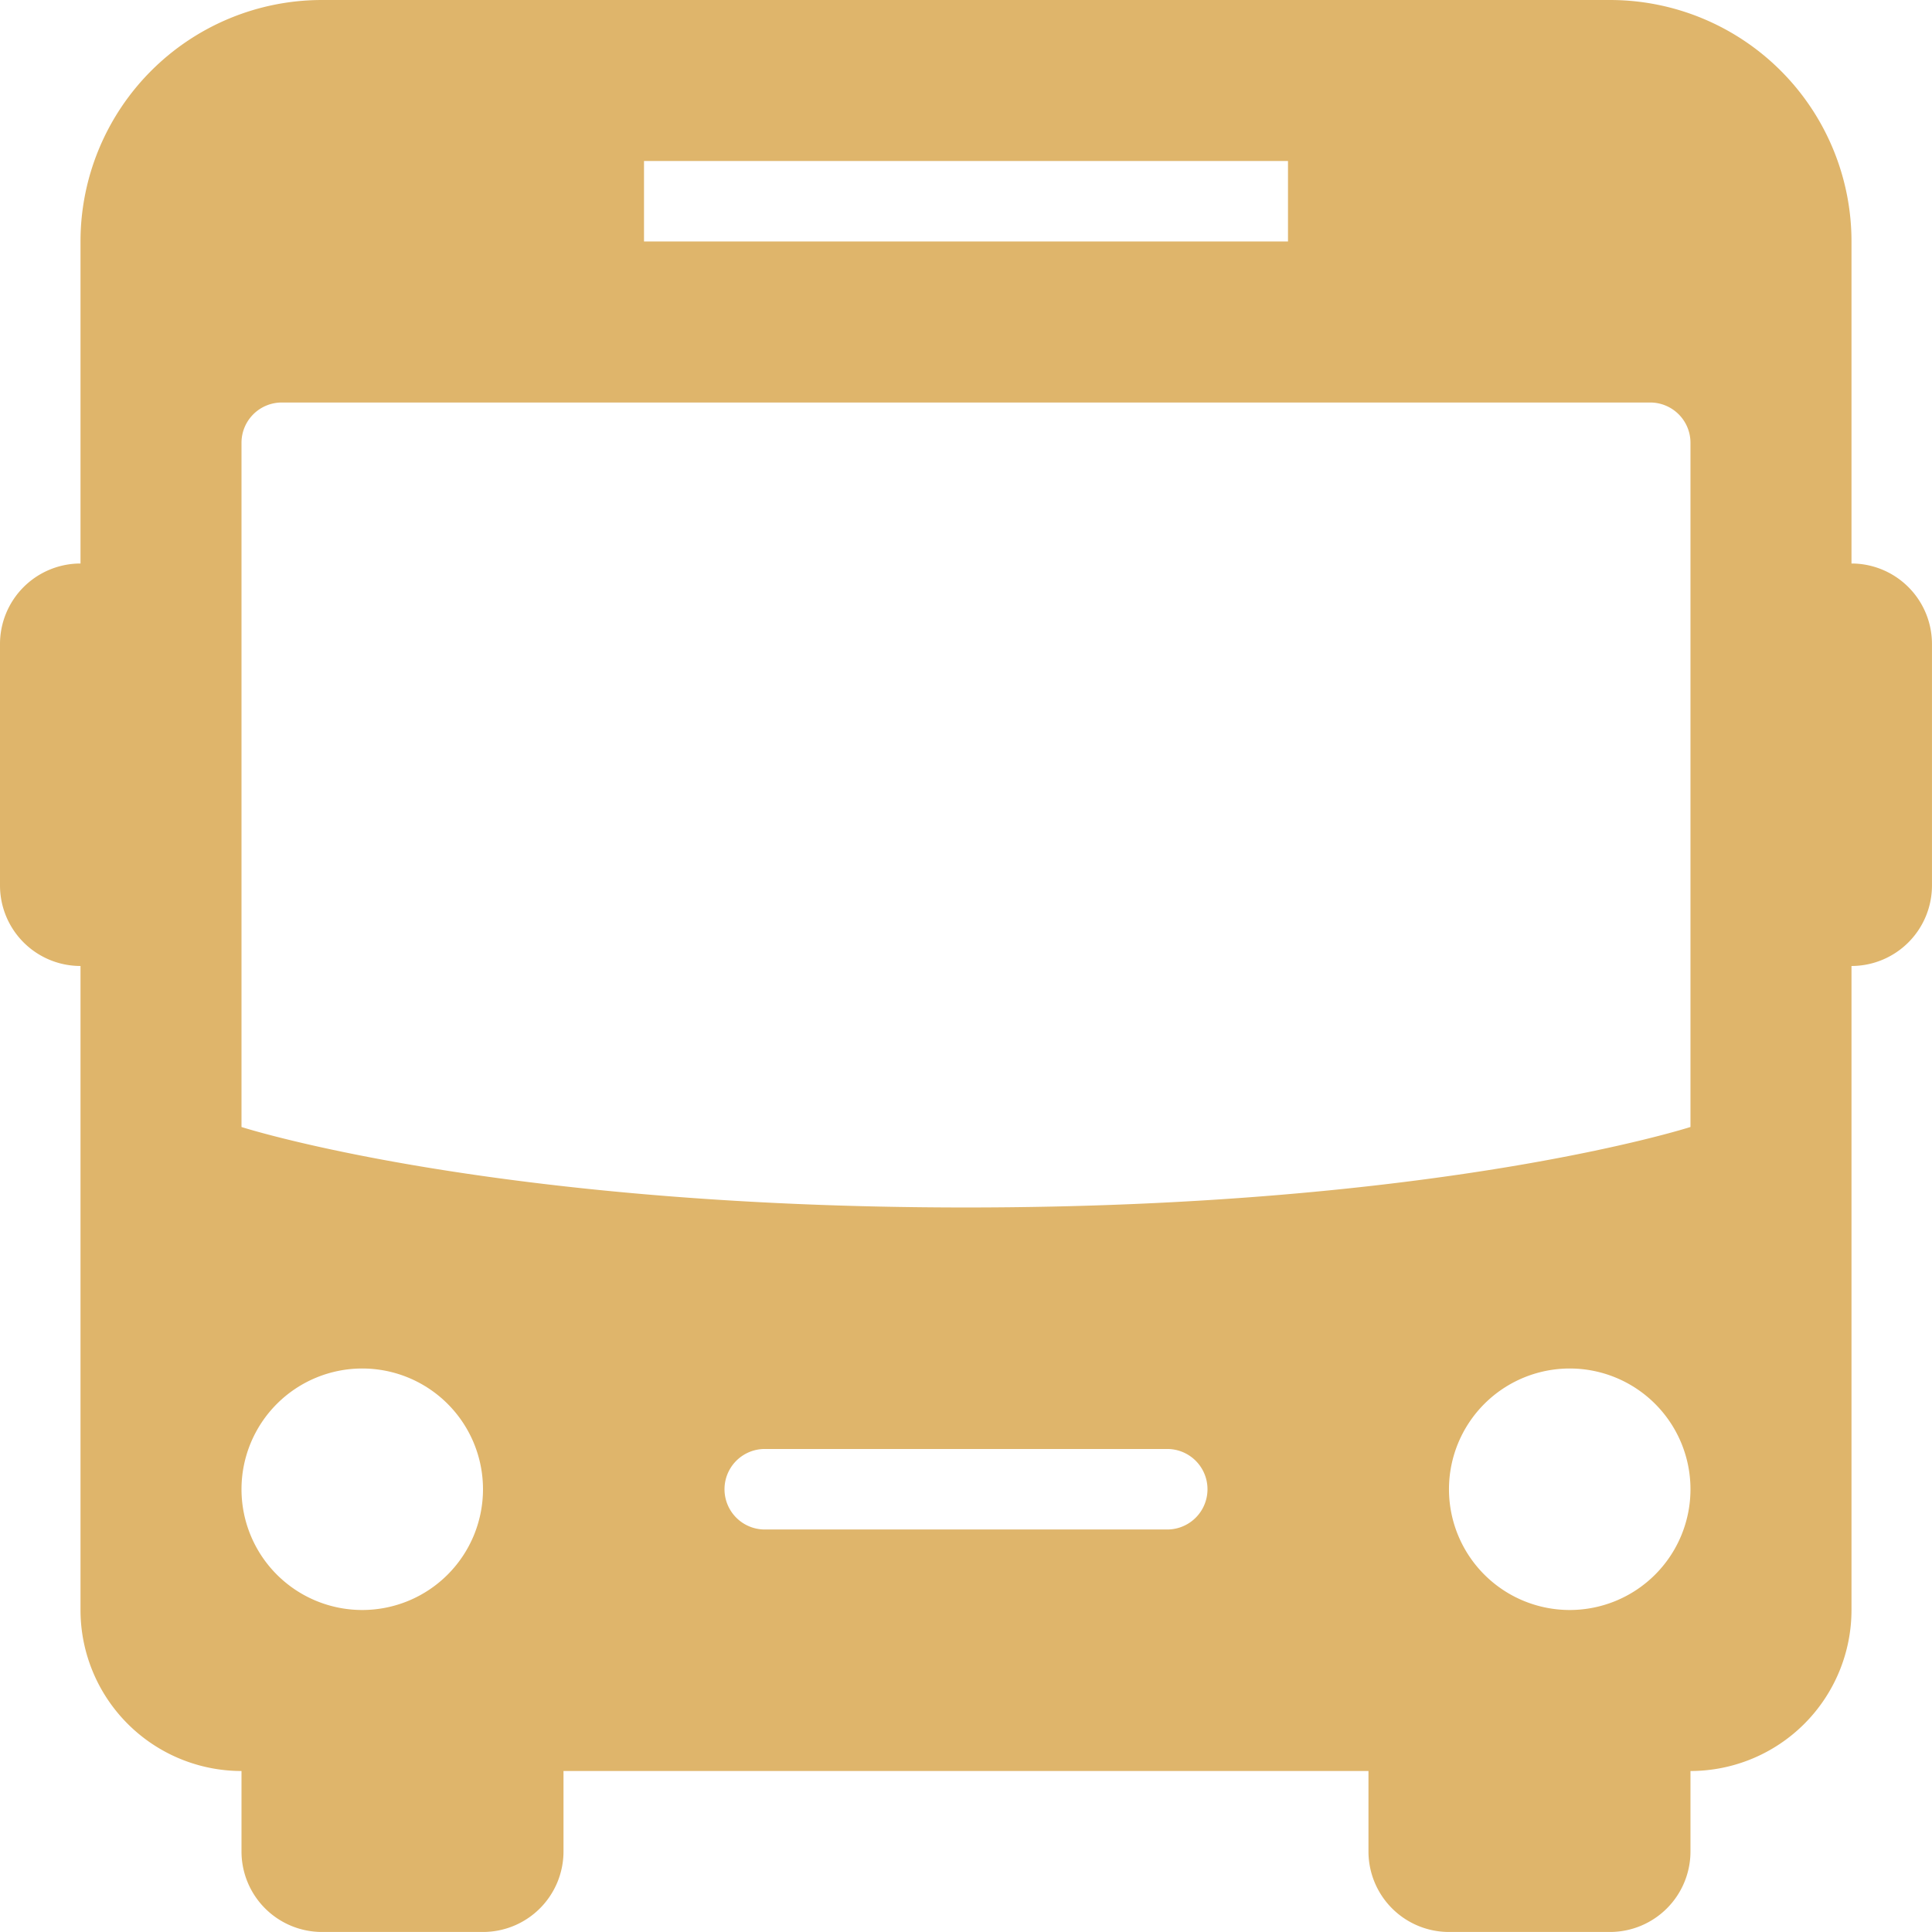
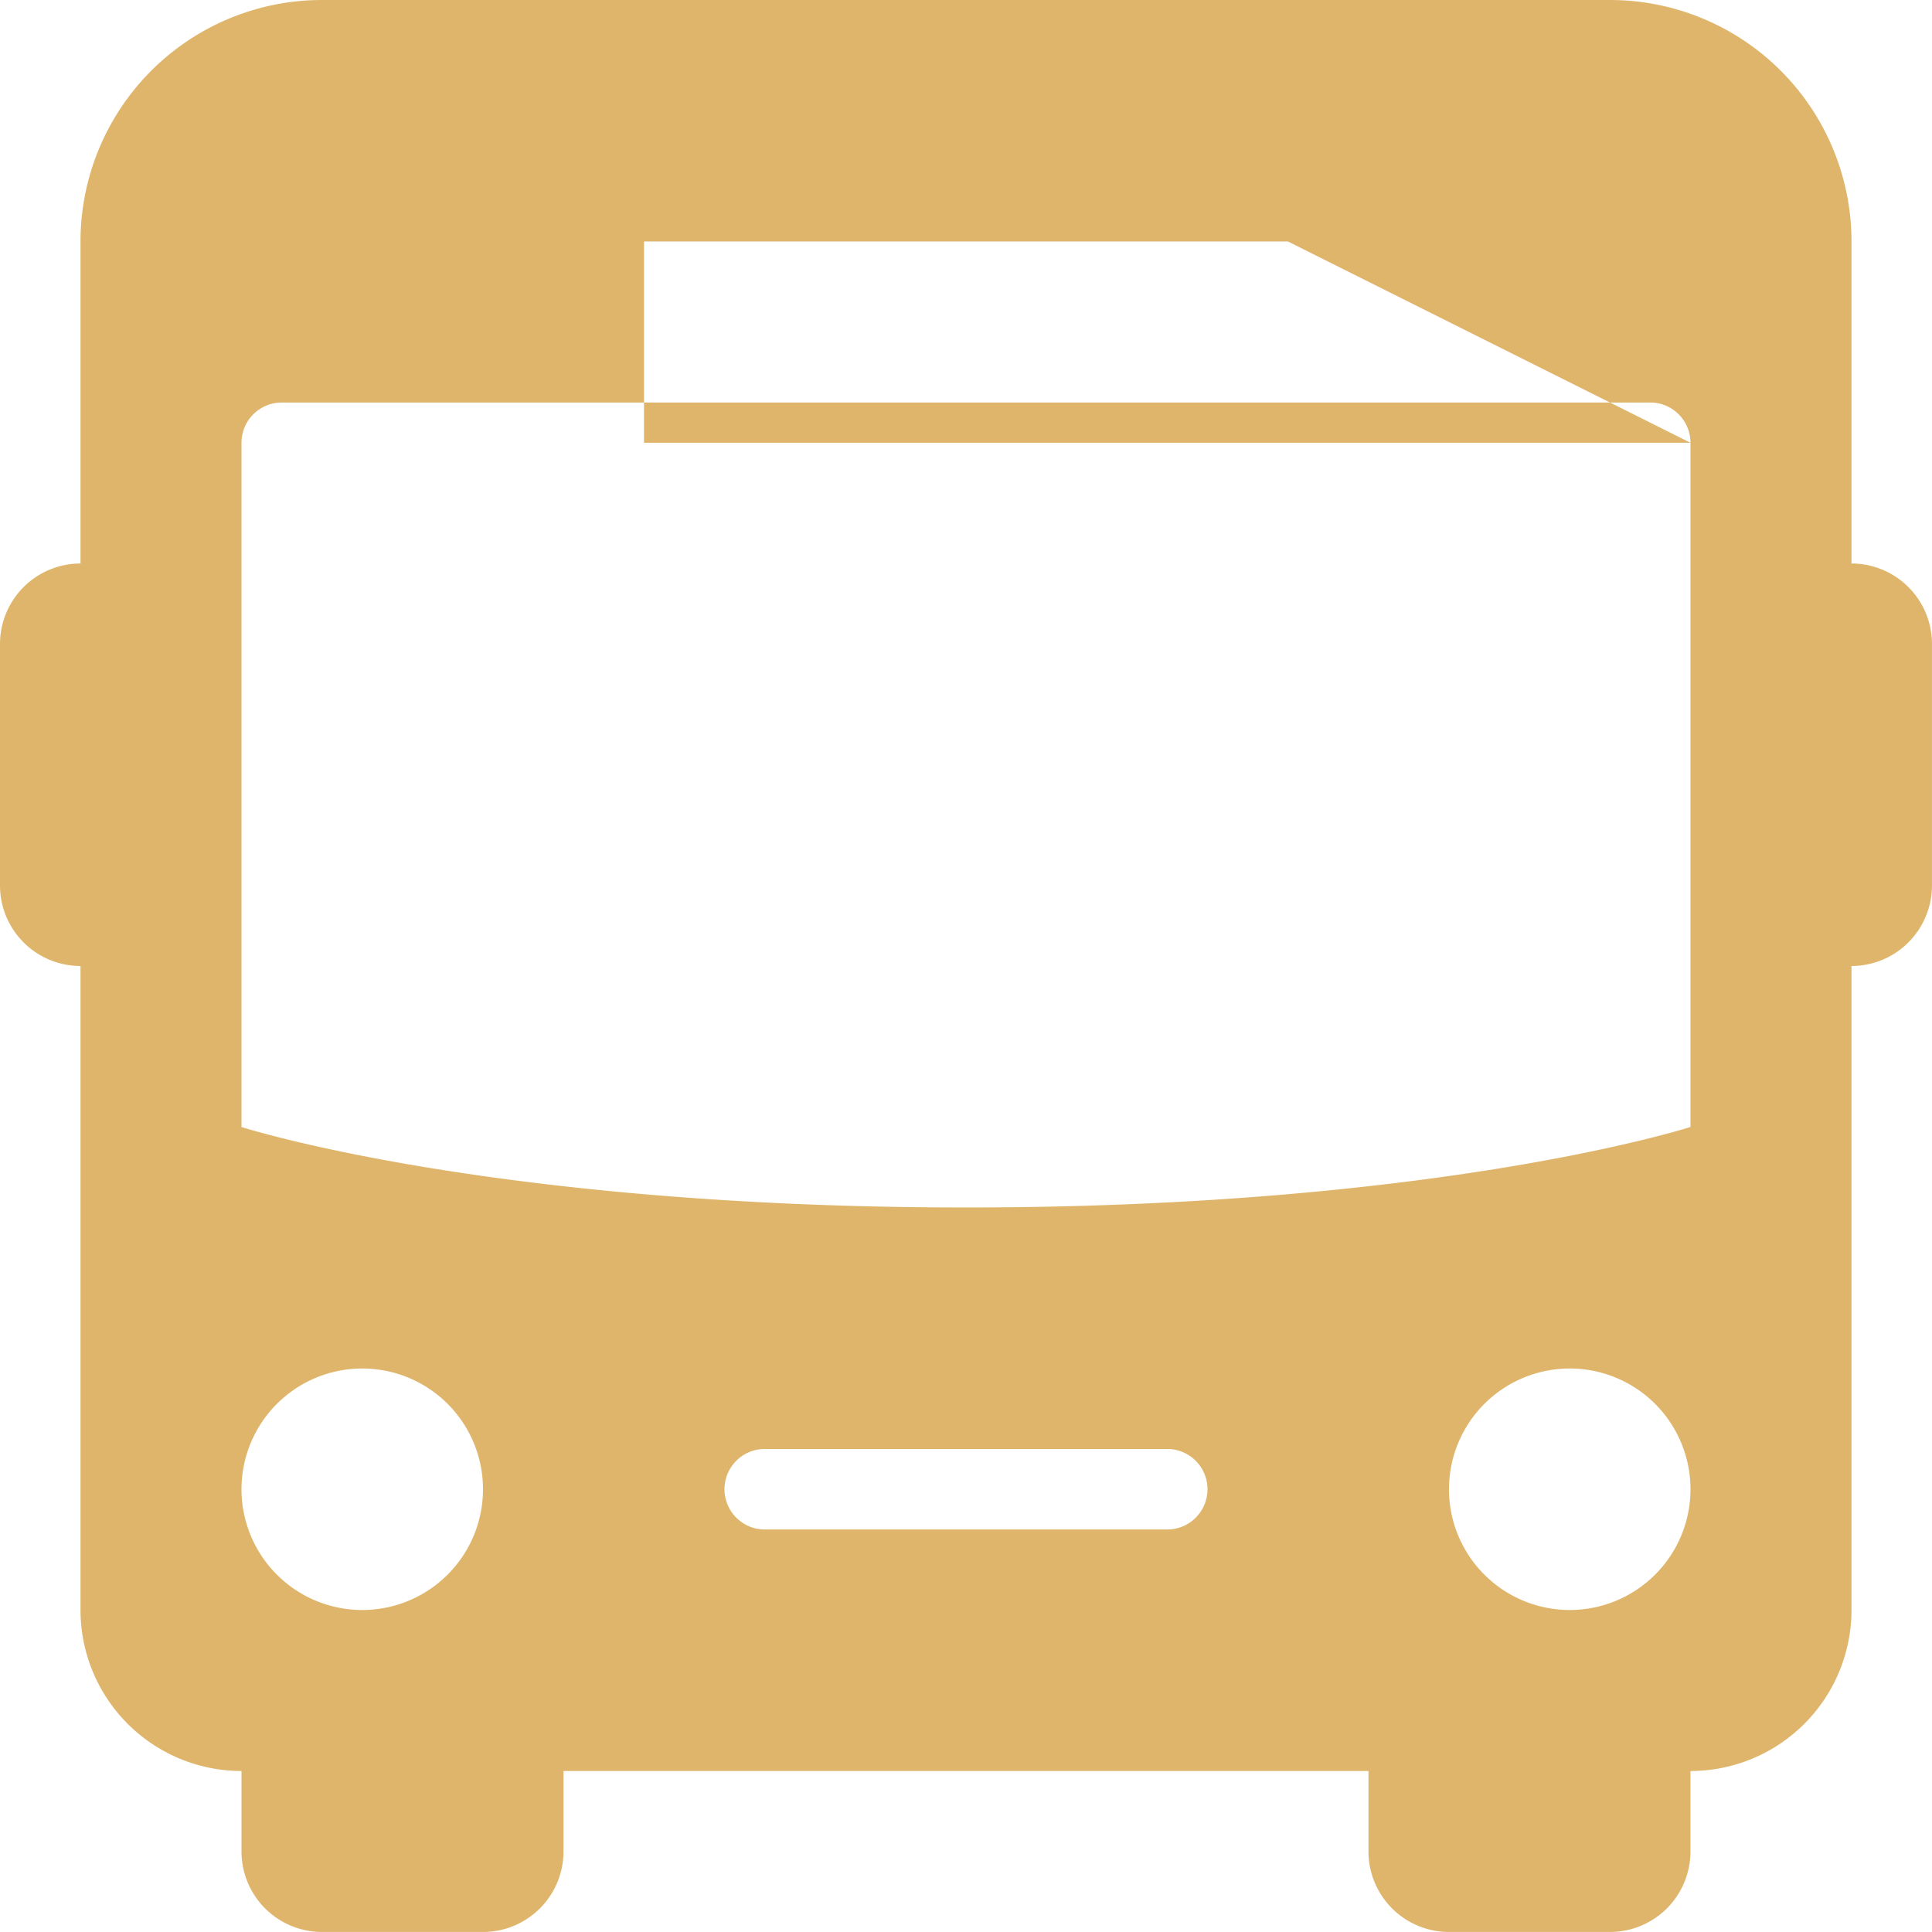
<svg xmlns="http://www.w3.org/2000/svg" width="71.201" height="71.201" viewBox="0 0 71.201 71.201">
-   <path id="iconmonstr-bus-1" d="M17.8,71.2H11.867A2.968,2.968,0,0,1,8.9,68.234V65.268a5.936,5.936,0,0,1-5.933-5.933V35.6A2.968,2.968,0,0,1,0,32.634v-8.9a2.968,2.968,0,0,1,2.967-2.967V8.9a8.9,8.9,0,0,1,8.9-8.9H59.334a8.9,8.9,0,0,1,8.9,8.9V20.767A2.968,2.968,0,0,1,71.2,23.734v8.9A2.968,2.968,0,0,1,68.234,35.6V59.334A5.936,5.936,0,0,1,62.3,65.268v2.967A2.968,2.968,0,0,1,59.334,71.2H53.4a2.968,2.968,0,0,1-2.967-2.967V65.268H20.767v2.967A2.968,2.968,0,0,1,17.8,71.2ZM13.35,50.434a4.45,4.45,0,1,1-4.45,4.45A4.452,4.452,0,0,1,13.35,50.434Zm44.5,0a4.45,4.45,0,1,1-4.45,4.45A4.452,4.452,0,0,1,57.851,50.434ZM43.017,53.4H28.184a1.483,1.483,0,1,0,0,2.967H43.017a1.483,1.483,0,1,0,0-2.967ZM62.3,16.317a1.484,1.484,0,0,0-1.483-1.483H10.383A1.484,1.484,0,0,0,8.9,16.317V41.534S18.091,44.5,35.6,44.5s26.7-2.967,26.7-2.967ZM47.467,5.933H23.734V8.9H47.467Z" fill="#dfb56b" fill-rule="evenodd" />
+   <path id="iconmonstr-bus-1" d="M17.8,71.2H11.867A2.968,2.968,0,0,1,8.9,68.234V65.268a5.936,5.936,0,0,1-5.933-5.933V35.6A2.968,2.968,0,0,1,0,32.634v-8.9a2.968,2.968,0,0,1,2.967-2.967V8.9a8.9,8.9,0,0,1,8.9-8.9H59.334a8.9,8.9,0,0,1,8.9,8.9V20.767A2.968,2.968,0,0,1,71.2,23.734v8.9A2.968,2.968,0,0,1,68.234,35.6V59.334A5.936,5.936,0,0,1,62.3,65.268v2.967A2.968,2.968,0,0,1,59.334,71.2H53.4a2.968,2.968,0,0,1-2.967-2.967V65.268H20.767v2.967A2.968,2.968,0,0,1,17.8,71.2ZM13.35,50.434a4.45,4.45,0,1,1-4.45,4.45A4.452,4.452,0,0,1,13.35,50.434Zm44.5,0a4.45,4.45,0,1,1-4.45,4.45A4.452,4.452,0,0,1,57.851,50.434ZM43.017,53.4H28.184a1.483,1.483,0,1,0,0,2.967H43.017a1.483,1.483,0,1,0,0-2.967ZM62.3,16.317a1.484,1.484,0,0,0-1.483-1.483H10.383A1.484,1.484,0,0,0,8.9,16.317V41.534S18.091,44.5,35.6,44.5s26.7-2.967,26.7-2.967ZH23.734V8.9H47.467Z" fill="#dfb56b" fill-rule="evenodd" />
</svg>